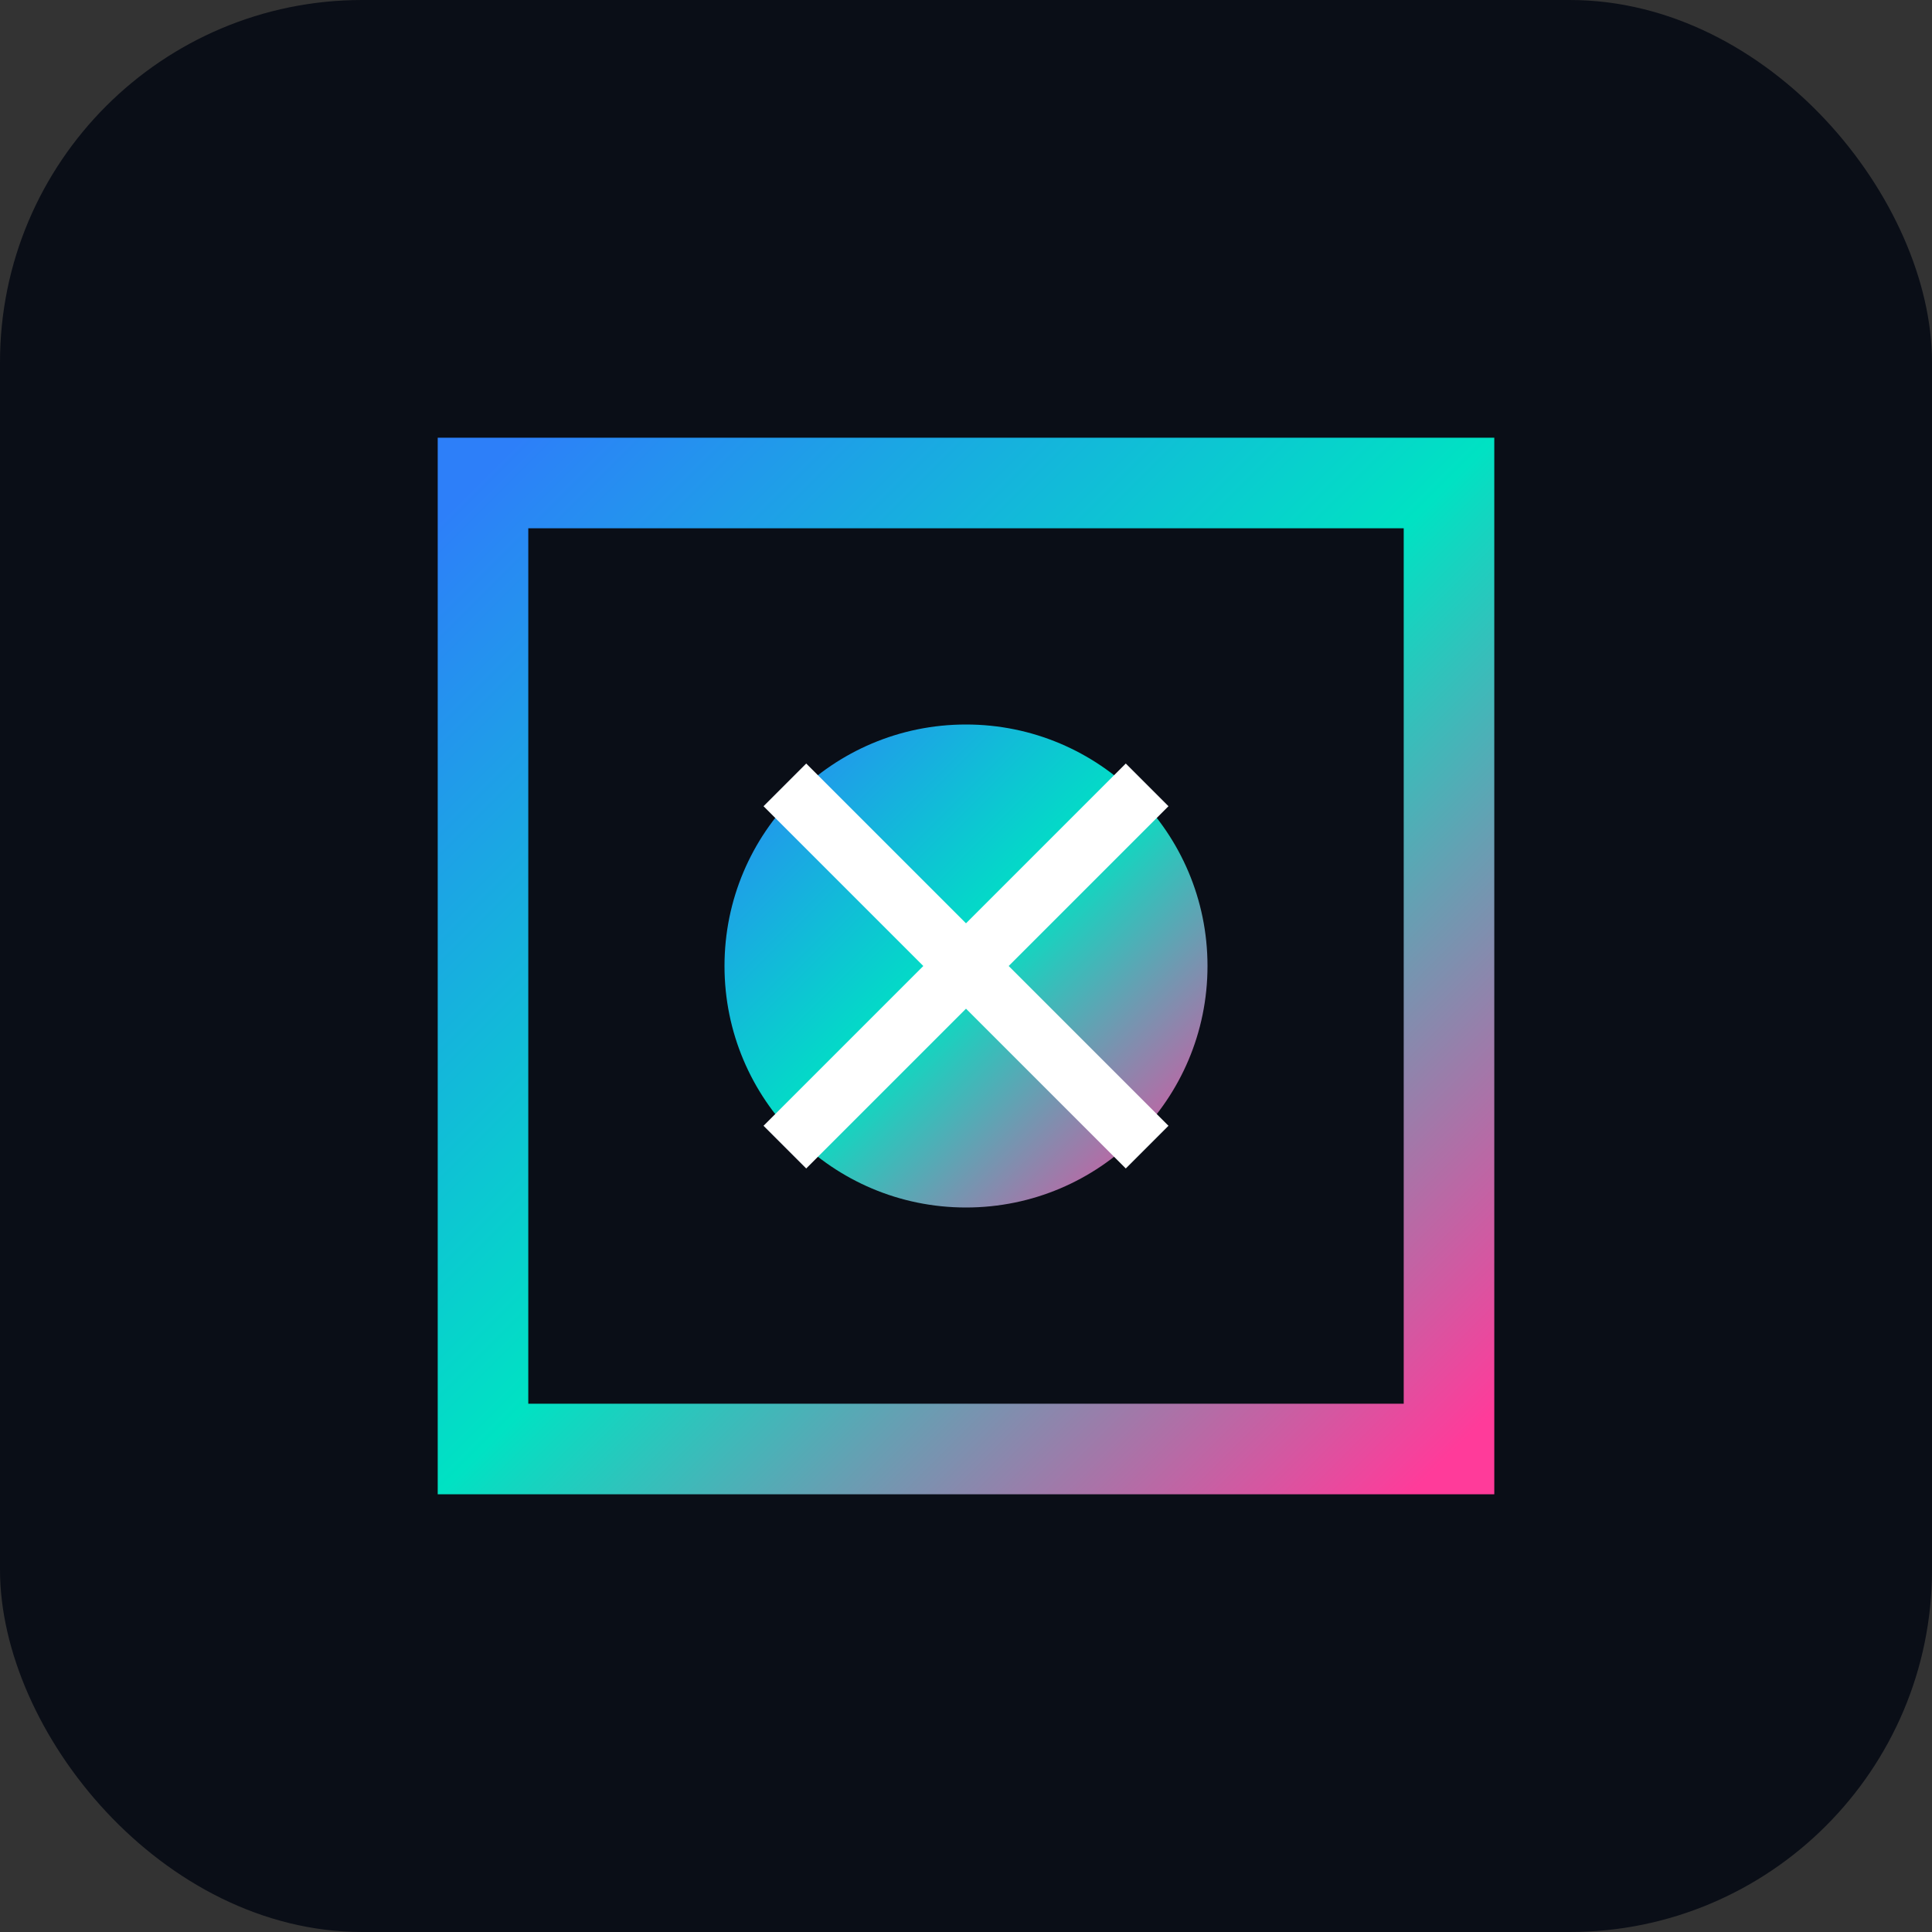
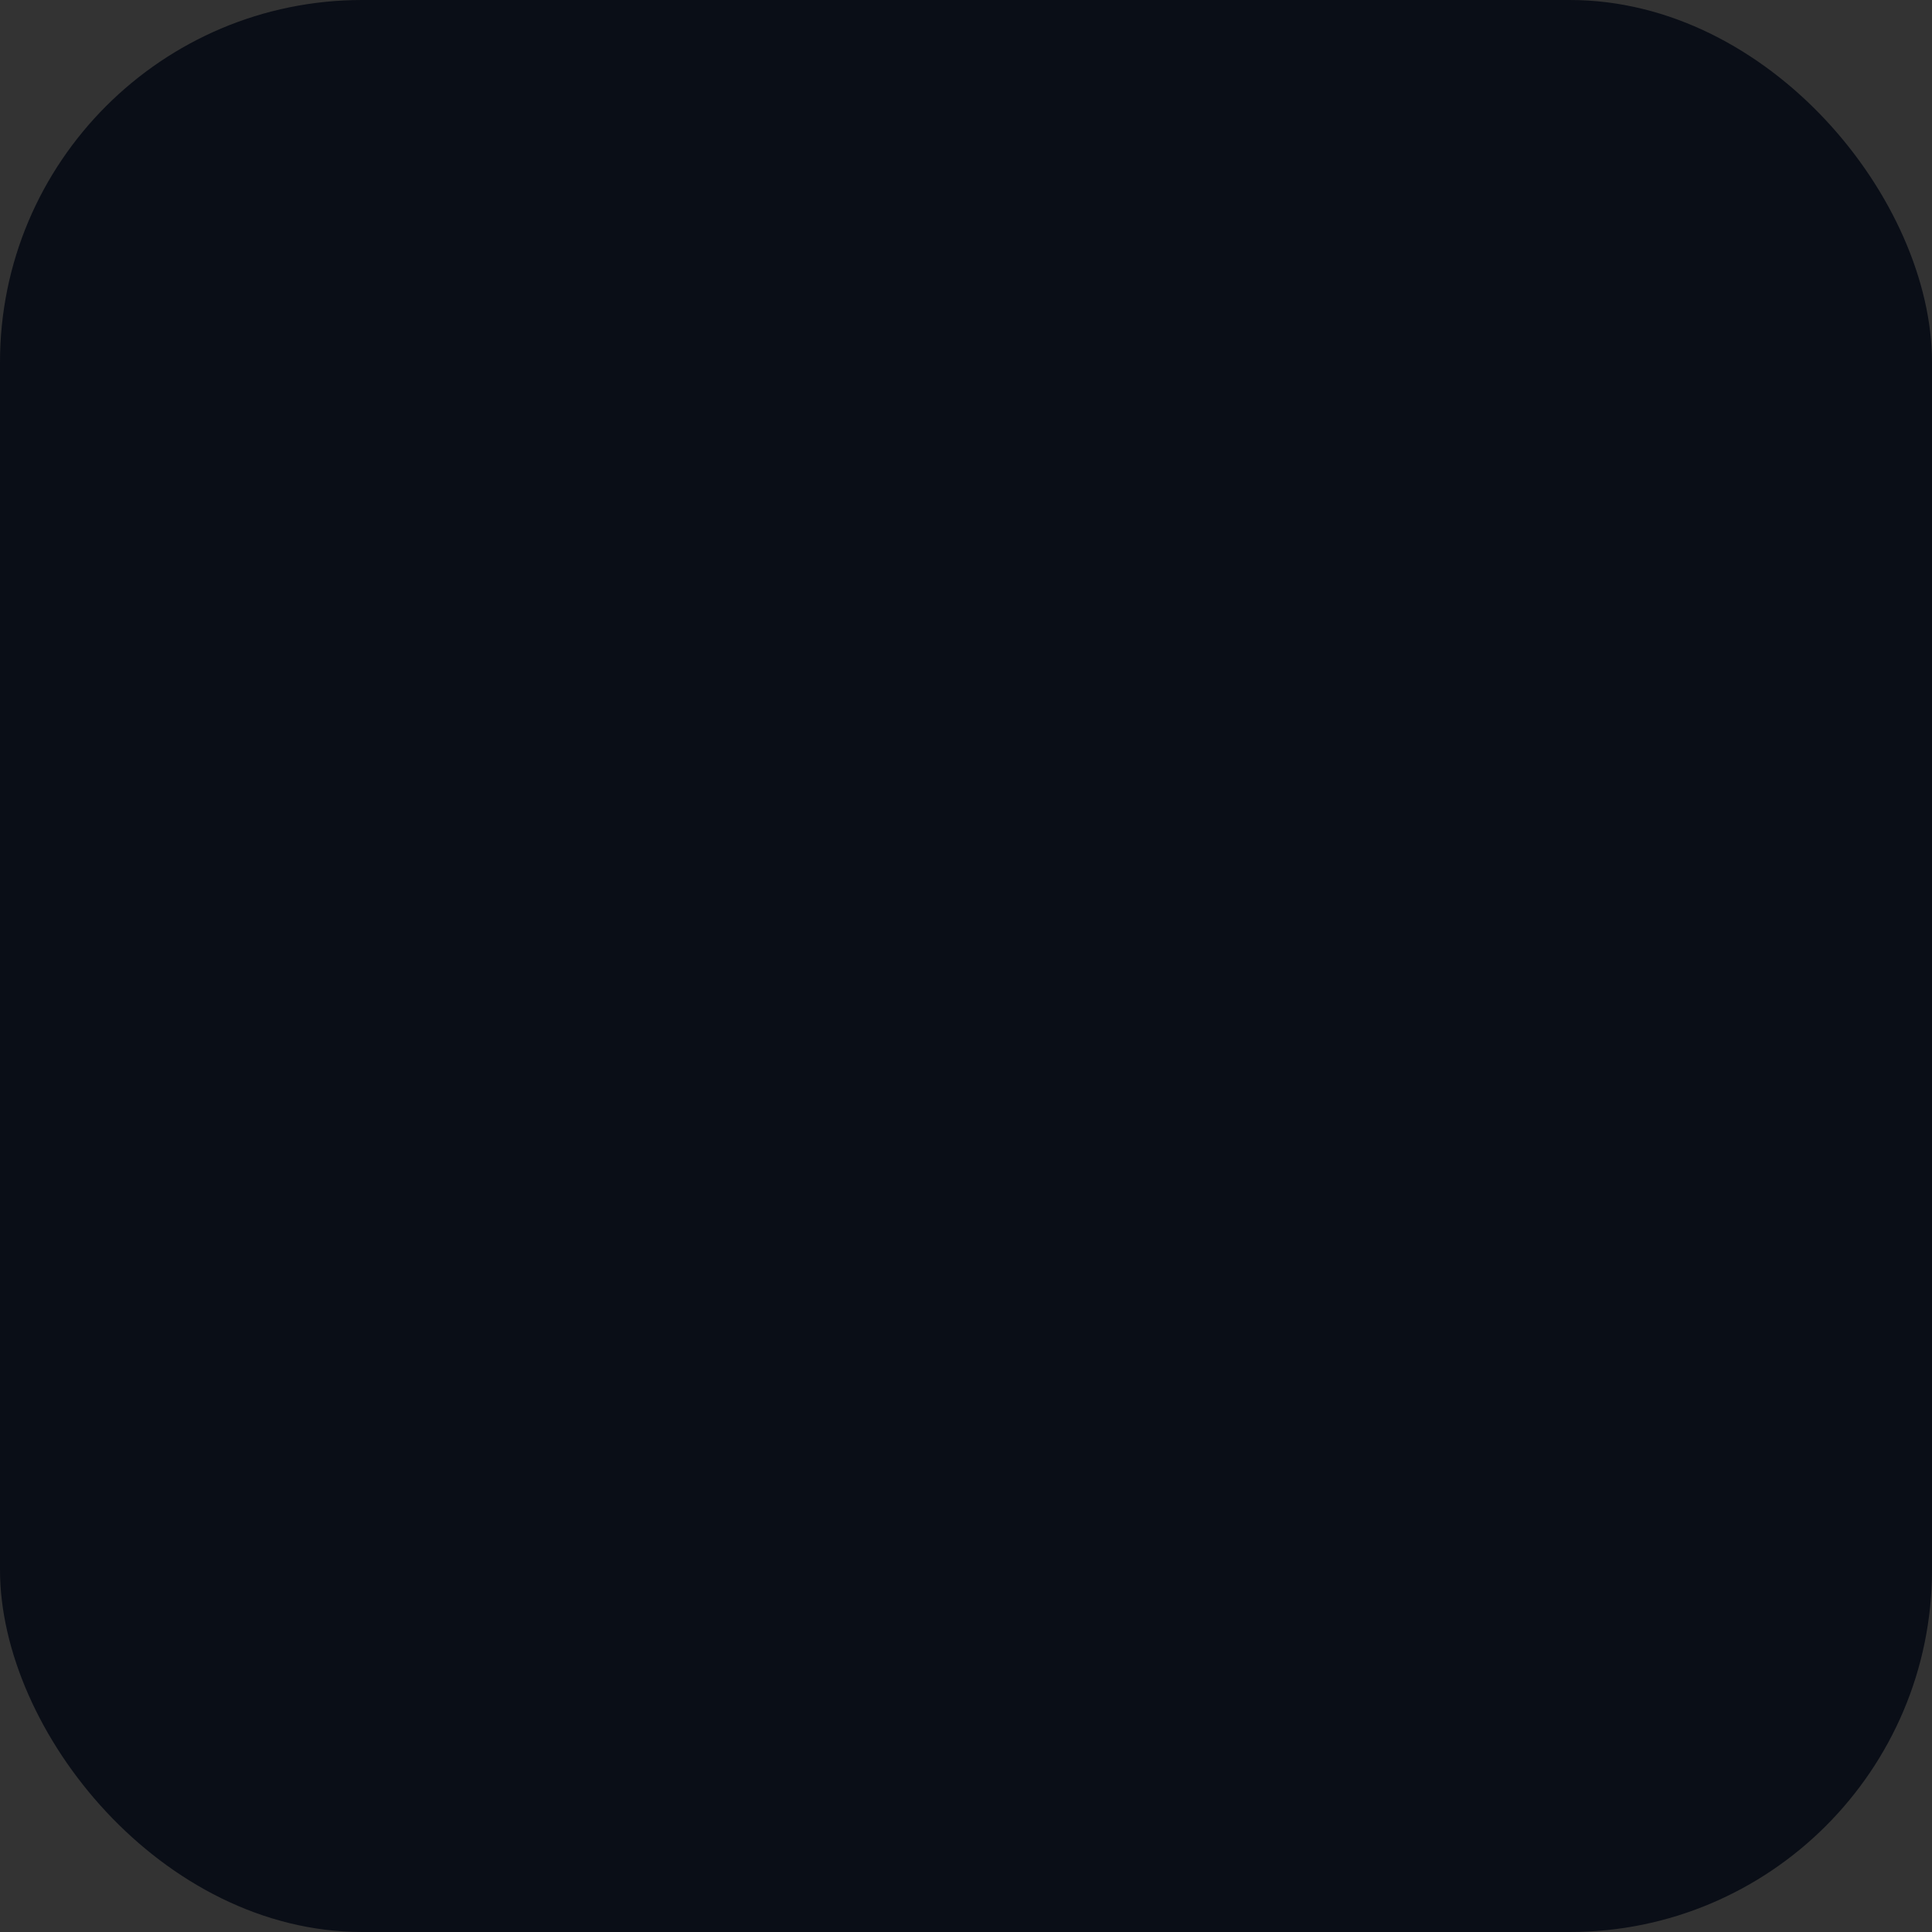
<svg xmlns="http://www.w3.org/2000/svg" width="32" height="32" viewBox="0 0 32 32">
  <rect x="0" y="0" width="32" height="32" fill="#333333" stroke="none" />
  <defs>
    <linearGradient id="faviconGradient" x1="0%" y1="0%" x2="100%" y2="100%">
      <stop offset="0%" style="stop-color:#2D7FF9;stop-opacity:1" />
      <stop offset="50%" style="stop-color:#00E2C3;stop-opacity:1" />
      <stop offset="100%" style="stop-color:#FF3B9A;stop-opacity:1" />
    </linearGradient>
  </defs>
  <rect width="32" height="32" rx="6" fill="#0A0E17" />
-   <path d="M8 8 L24 8 L24 24 L8 24 Z" fill="none" stroke="url(#faviconGradient)" stroke-width="1.5" />
-   <circle cx="16" cy="16" r="4" fill="url(#faviconGradient)" />
-   <path d="M13 13 L19 19 M19 13 L13 19" stroke="white" stroke-width="1" />
</svg>